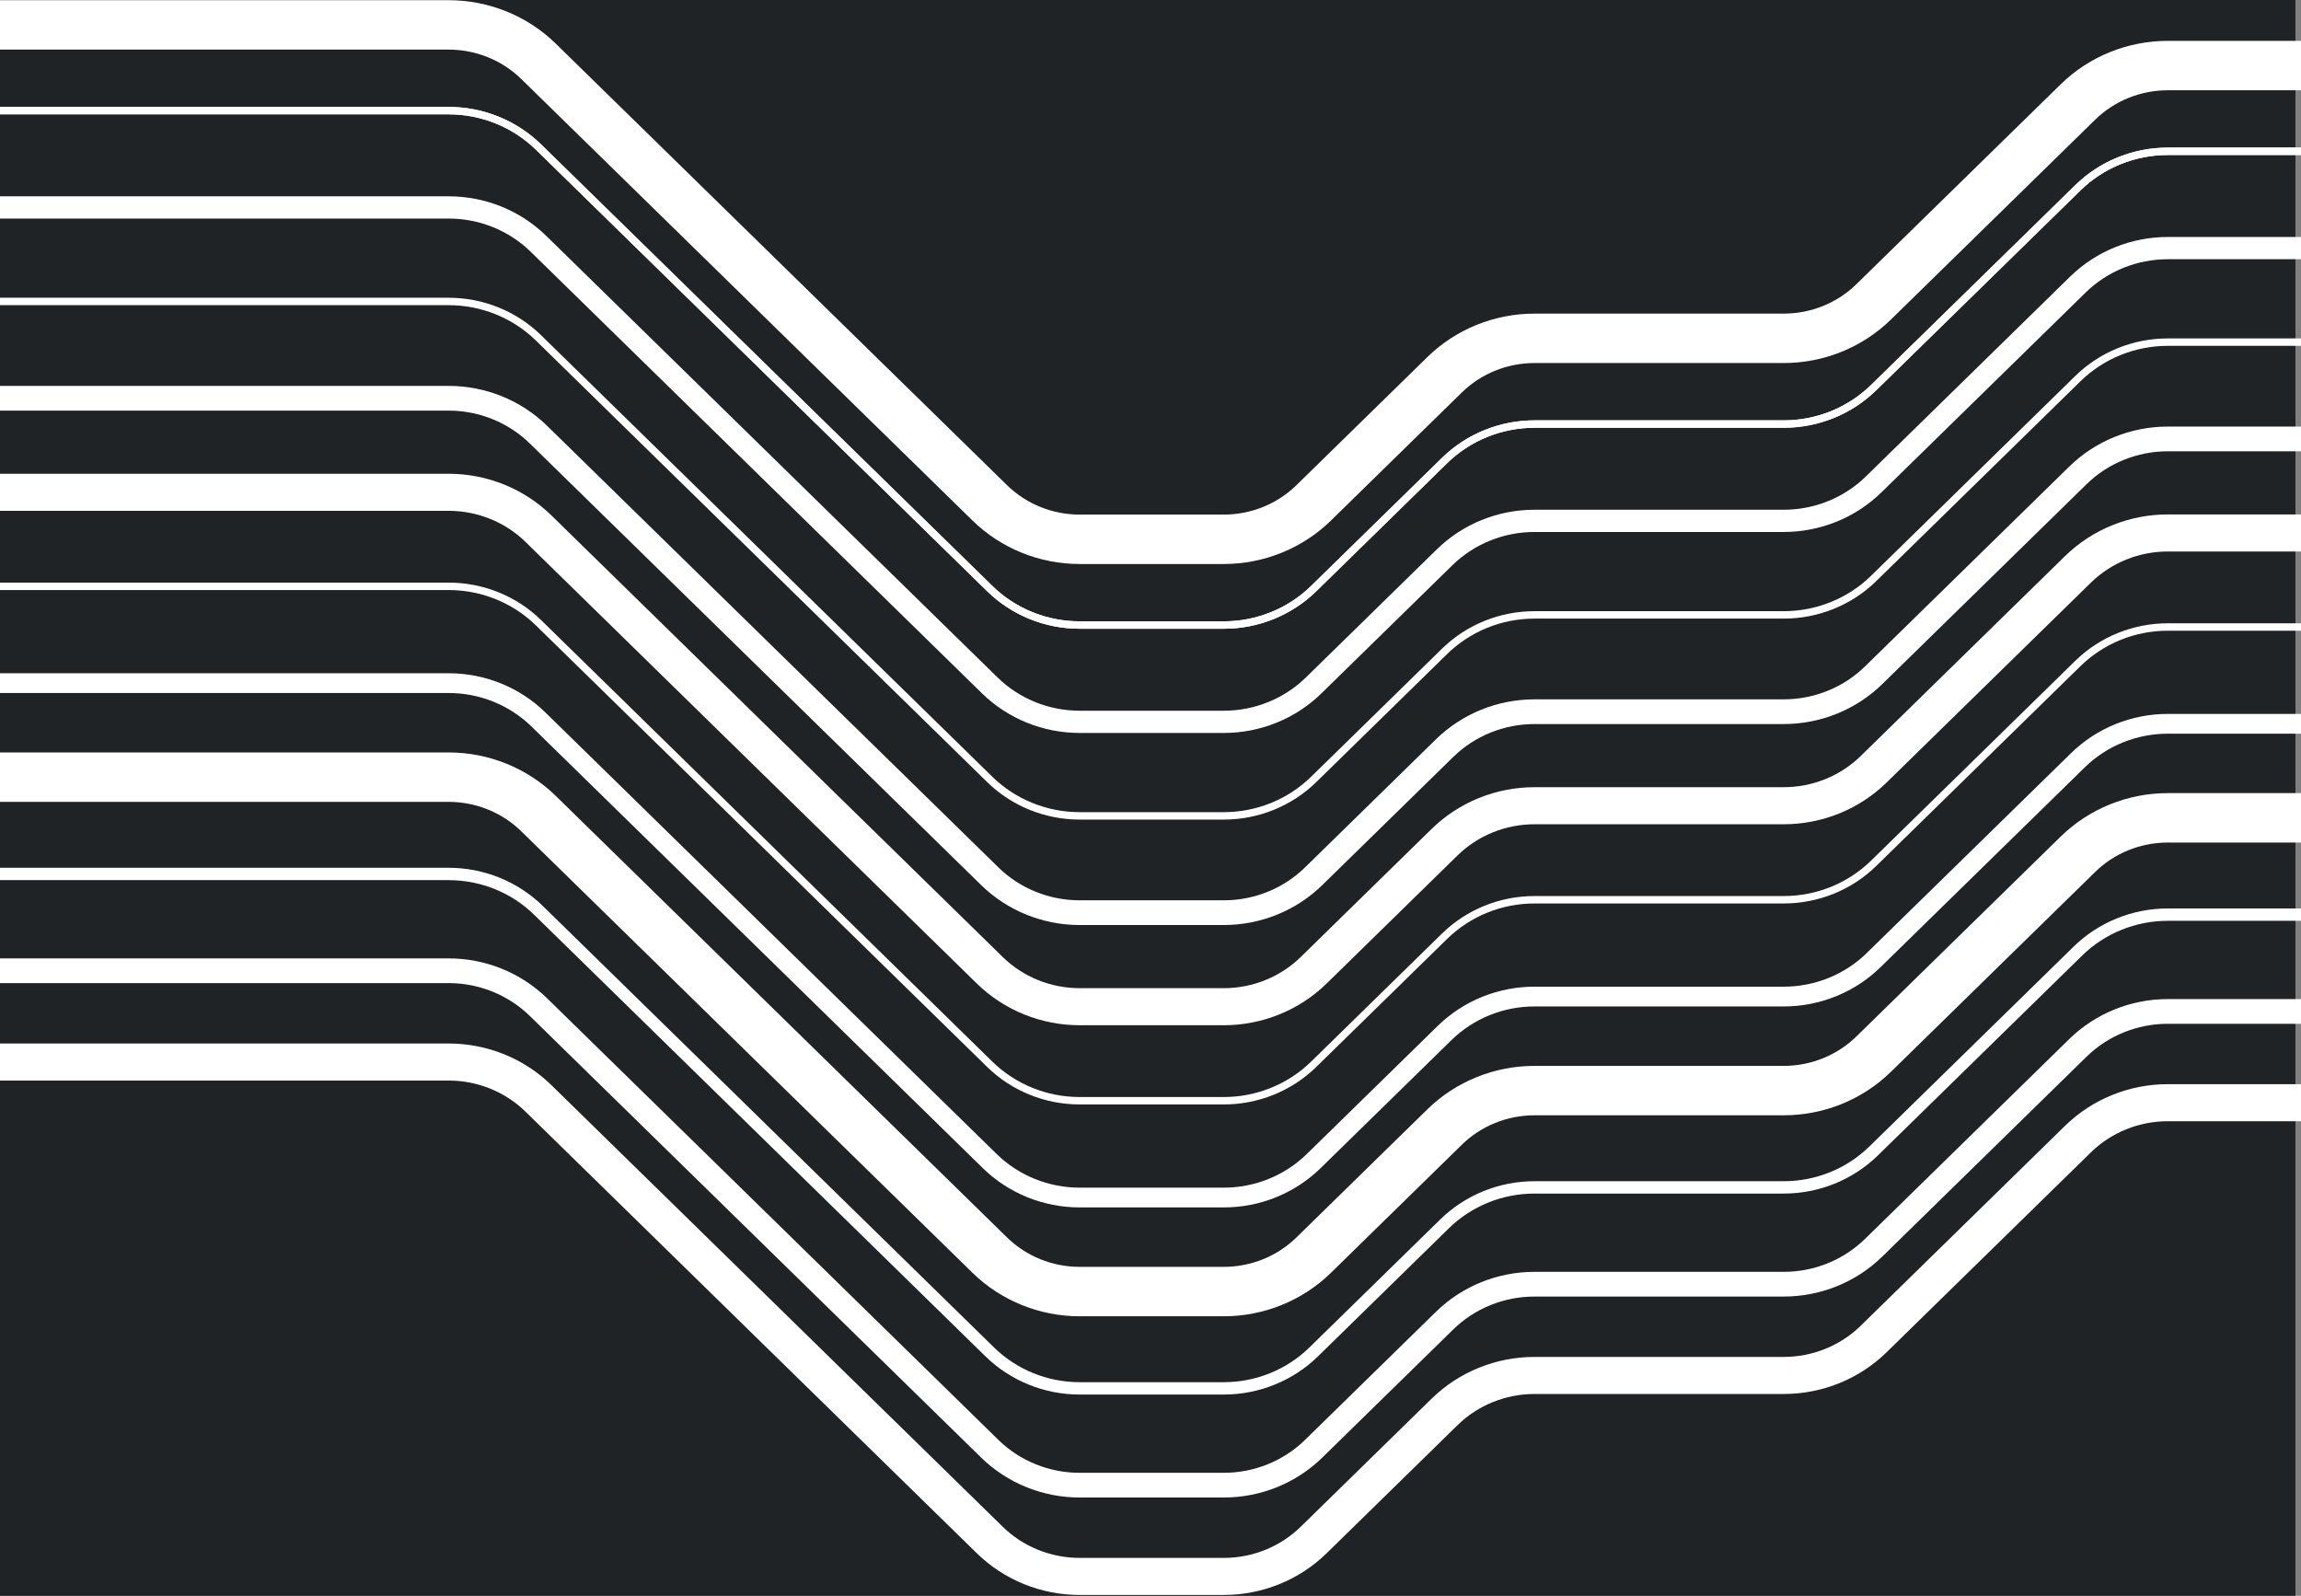
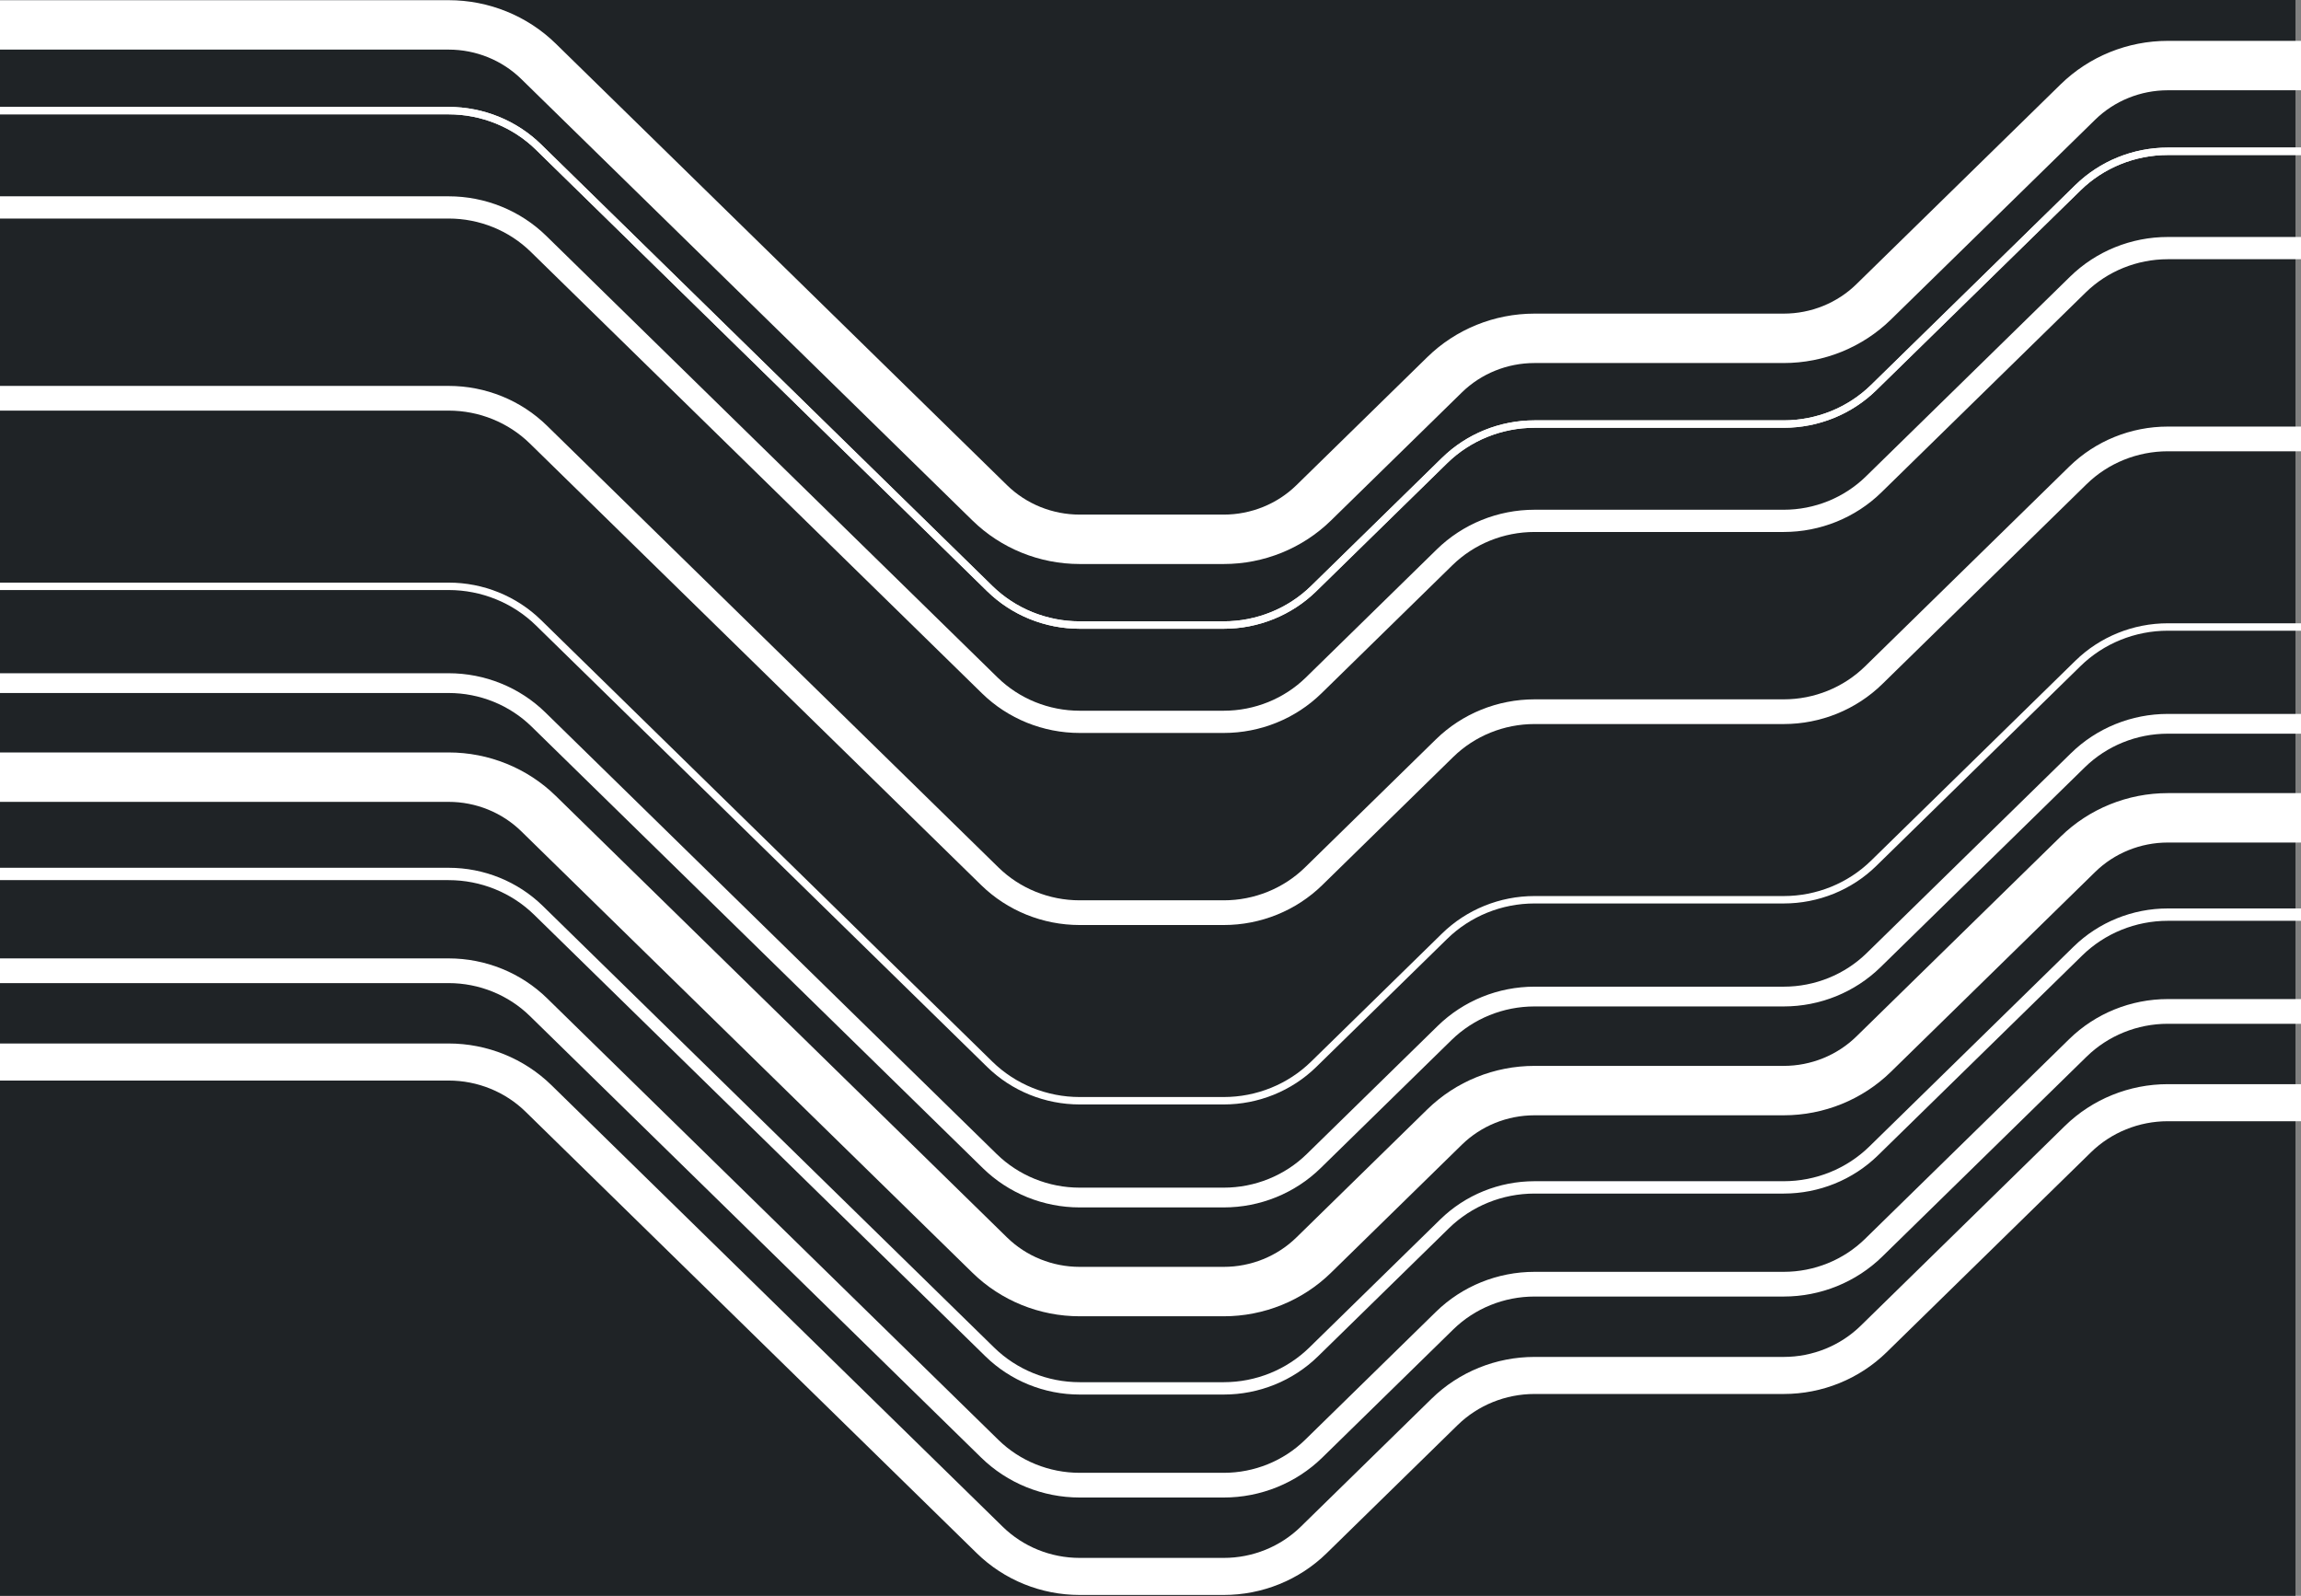
<svg xmlns="http://www.w3.org/2000/svg" width="832px" height="577px" viewBox="0 0 832 577" version="1.1">
  <rect x="0" y="0" width="832" height="577" fill="#808080" stroke="none" />
  <title>Group 27</title>
  <g id="Datainterfaces.io" stroke="none" stroke-width="1" fill="none" fill-rule="evenodd">
    <g id="Desktop-HD" transform="translate(-610, -312)">
      <rect id="Rectangle" fill="#1F2326" x="0" y="58" width="1440" height="1024" />
      <g id="Group-27" transform="translate(610, 321)" stroke="#FFFFFF">
-         <path d="M832,114.707 L783.851,114.707 C771.655,114.707 759.958,119.447 751.334,127.885 L677.477,200.152 C668.854,208.59 657.156,213.33 644.961,213.33 L554.852,213.33 C542.656,213.33 530.96,218.071 522.336,226.509 L475.003,272.822 C466.38,281.26 454.683,286 442.487,286 L390.398,286 C378.201,286 366.505,281.26 357.881,272.822 L194.723,113.178 C186.099,104.74 174.402,100 162.206,100 L0,100" id="Stroke-1" stroke-width="2.683" />
        <path d="M832,149.707 L783.851,149.707 C771.655,149.707 759.958,154.447 751.334,162.886 L677.477,235.152 C668.854,243.59 657.156,248.331 644.961,248.331 L554.852,248.331 C542.656,248.331 530.96,253.071 522.336,261.509 L475.003,307.822 C466.38,316.261 454.683,321 442.487,321 L390.398,321 C378.201,321 366.505,316.261 357.881,307.822 L194.723,148.178 C186.099,139.74 174.402,135 162.206,135 L0,135" id="Stroke-3" stroke-width="8.934" />
-         <path d="M832,183.707 L783.851,183.707 C771.655,183.707 759.958,188.447 751.334,196.885 L677.477,269.152 C668.854,277.59 657.156,282.33 644.961,282.33 L554.852,282.33 C542.656,282.33 530.96,287.07 522.336,295.509 L475.003,341.821 C466.38,350.26 454.683,355 442.487,355 L390.398,355 C378.201,355 366.505,350.26 357.881,341.821 L194.723,182.178 C186.099,173.74 174.402,169 162.206,169 L0,169" id="Stroke-5" stroke-width="13.401" />
        <path d="M832,217.707 L783.851,217.707 C771.655,217.707 759.958,222.447 751.334,230.885 L677.477,303.152 C668.854,311.591 657.156,316.33 644.961,316.33 L554.852,316.33 C542.656,316.33 530.96,321.07 522.336,329.509 L475.003,375.822 C466.38,384.26 454.683,389 442.487,389 L390.398,389 C378.201,389 366.505,384.26 357.881,375.822 L194.723,216.178 C186.099,207.74 174.402,203 162.206,203 L0,203" id="Stroke-7" stroke-width="2.683" />
        <path d="M832,252.708 L783.851,252.708 C771.655,252.708 759.958,257.448 751.334,265.886 L677.477,338.151 C668.854,346.59 657.156,351.33 644.961,351.33 L554.852,351.33 C542.656,351.33 530.96,356.072 522.336,364.509 L475.003,410.822 C466.38,419.26 454.683,424 442.487,424 L390.398,424 C378.201,424 366.505,419.26 357.881,410.822 L194.723,251.179 C186.099,242.741 174.402,238 162.206,238 L0,238" id="Stroke-9" stroke-width="7.147" />
        <path d="M832,286.707 L783.851,286.707 C771.655,286.707 759.958,291.447 751.334,299.886 L677.477,372.152 C668.854,380.59 657.156,385.33 644.961,385.33 L554.852,385.33 C542.656,385.33 530.96,390.071 522.336,398.509 L475.003,444.822 C466.38,453.26 454.683,458 442.487,458 L390.398,458 C378.201,458 366.505,453.26 357.881,444.822 L194.723,285.178 C186.099,276.74 174.402,272 162.206,272 L0,272" id="Stroke-11" stroke-width="17.868" />
        <path d="M832,321.707 L783.851,321.707 C771.655,321.707 759.958,326.447 751.334,334.886 L677.477,407.152 C668.854,415.59 657.156,420.331 644.961,420.331 L554.852,420.331 C542.656,420.331 530.96,425.071 522.336,433.509 L475.003,479.822 C466.38,488.261 454.683,493 442.487,493 L390.398,493 C378.201,493 366.505,488.261 357.881,479.822 L194.723,320.179 C186.099,311.74 174.402,307 162.206,307 L0,307" id="Stroke-13" stroke-width="4.467" />
        <path d="M832,356.707 L783.851,356.707 C771.655,356.707 759.958,361.448 751.334,369.886 L677.477,442.152 C668.854,450.59 657.156,455.331 644.961,455.331 L554.852,455.331 C542.656,455.331 530.96,460.071 522.336,468.51 L475.003,514.822 C466.38,523.261 454.683,528 442.487,528 L390.398,528 C378.201,528 366.505,523.261 357.881,514.822 L194.723,355.179 C186.099,346.74 174.402,342 162.206,342 L0,342" id="Stroke-15" stroke-width="8.934" />
        <path d="M832,389.707 L783.851,389.707 C771.655,389.707 759.958,394.448 751.334,402.886 L677.477,475.152 C668.854,483.591 657.156,488.331 644.961,488.331 L554.852,488.331 C542.656,488.331 530.96,493.071 522.336,501.51 L475.003,547.822 C466.38,556.261 454.683,561 442.487,561 L390.398,561 C378.201,561 366.505,556.261 357.881,547.822 L194.723,388.179 C186.099,379.74 174.402,375 162.206,375 L0,375" id="Stroke-17" stroke-width="13.401" />
        <path d="M832,80.707 L783.851,80.707 C771.655,80.707 759.958,85.447 751.334,93.886 L677.477,166.151 C668.854,174.59 657.156,179.33 644.961,179.33 L554.852,179.33 C542.656,179.33 530.96,184.07 522.336,192.508 L475.003,238.821 C466.38,247.259 454.683,252 442.487,252 L390.398,252 C378.201,252 366.505,247.259 357.881,238.821 L194.723,79.178 C186.099,70.741 174.402,66 162.206,66 L0,66" id="Stroke-19" stroke-width="8.04" />
        <path d="M832,45.707 L783.851,45.707 C771.655,45.707 759.958,50.447 751.334,58.886 L677.477,131.152 C668.854,139.59 657.156,144.33 644.961,144.33 L554.852,144.33 C542.656,144.33 530.96,149.071 522.336,157.509 L475.003,203.822 C466.38,212.26 454.683,217 442.487,217 L390.398,217 C378.201,217 366.505,212.26 357.881,203.822 L194.723,44.178 C186.099,35.74 174.402,31 162.206,31 L0,31" id="Stroke-21" stroke-width="2.683" />
        <path d="M832,45.707 L783.851,45.707 C771.655,45.707 759.958,50.447 751.334,58.886 L677.477,131.152 C668.854,139.59 657.156,144.33 644.961,144.33 L554.852,144.33 C542.656,144.33 530.96,149.071 522.336,157.509 L475.003,203.822 C466.38,212.26 454.683,217 442.487,217 L390.398,217 C378.201,217 366.505,212.26 357.881,203.822 L194.723,44.178 C186.099,35.74 174.402,31 162.206,31 L0,31" id="Stroke-23" stroke-width="2.683" />
        <path d="M832,14.707 L783.851,14.707 C771.655,14.707 759.958,19.447 751.334,27.885 L677.477,100.152 C668.854,108.59 657.156,113.33 644.961,113.33 L554.852,113.33 C542.656,113.33 530.96,118.07 522.336,126.509 L475.003,172.822 C466.38,181.26 454.683,186 442.487,186 L390.398,186 C378.201,186 366.505,181.26 357.881,172.822 L194.723,13.178 C186.099,4.74 174.402,0 162.206,0 L0,0" id="Stroke-25" stroke-width="17.868" />
      </g>
    </g>
  </g>
</svg>